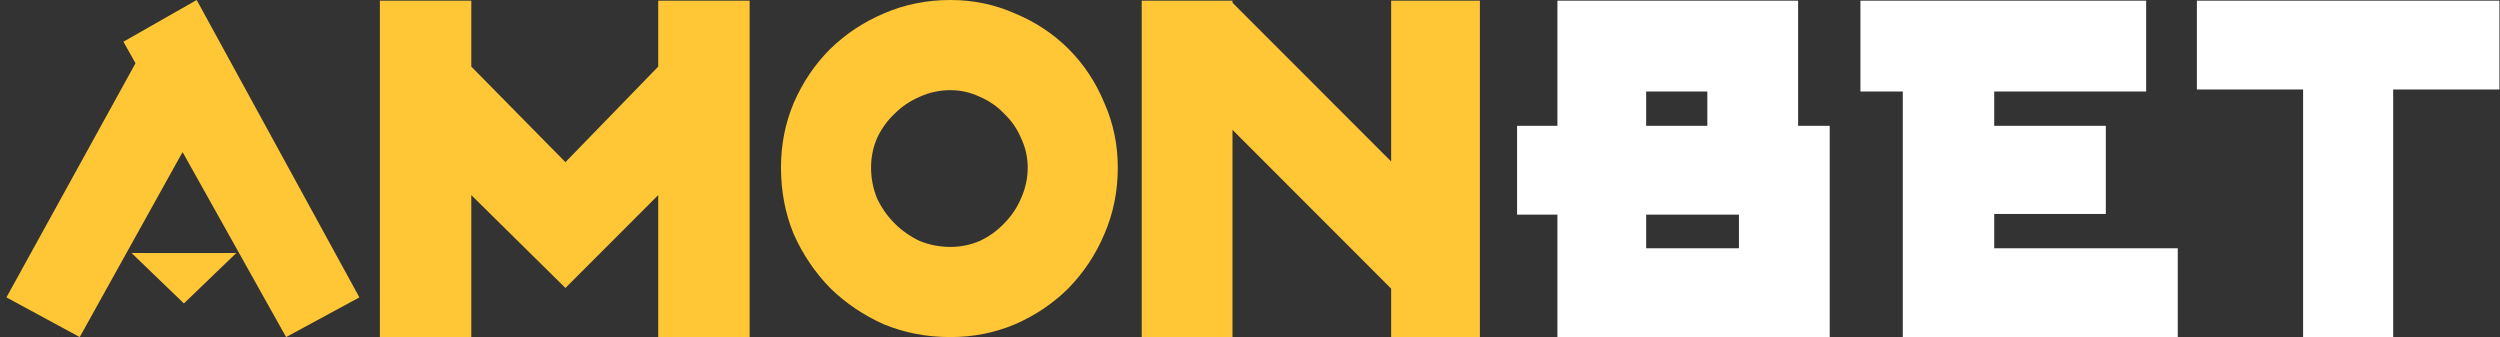
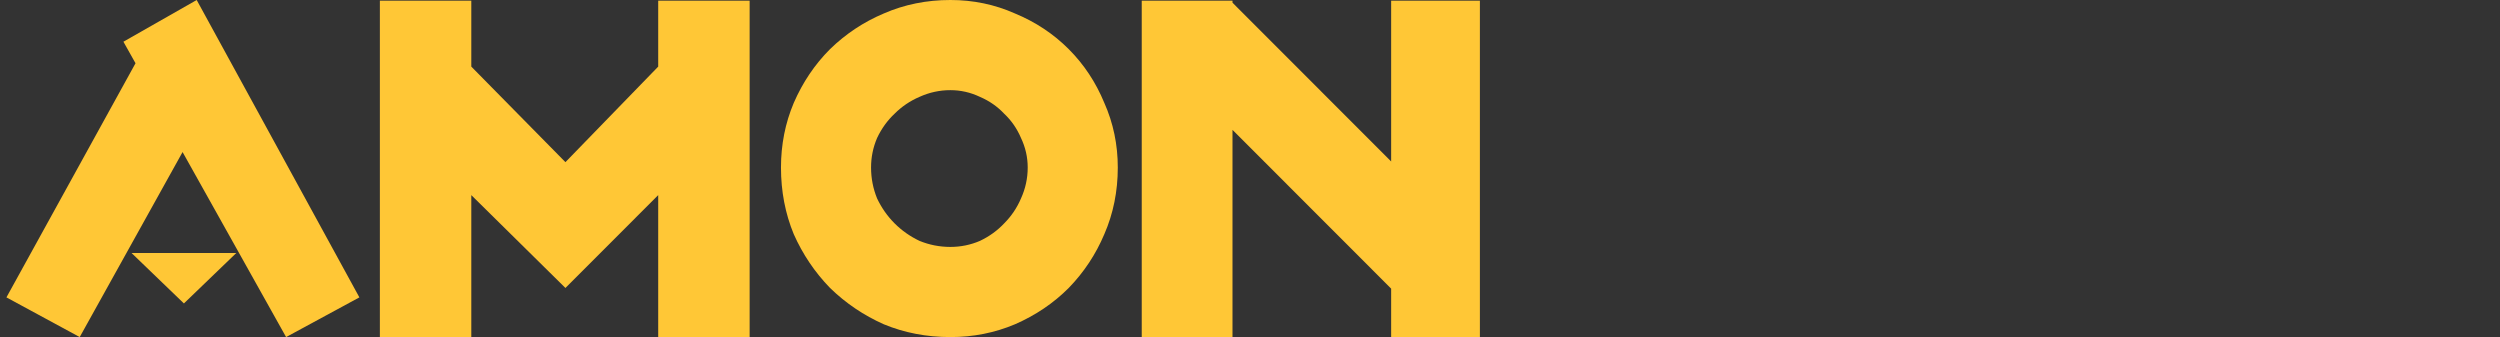
<svg xmlns="http://www.w3.org/2000/svg" width="356" height="48" viewBox="0 0 356 48" fill="none">
  <rect x="0" y="0" width="356" height="48" fill="#333333" stroke="none" />
  <path d="M40.741 48L51.176 42.347L28.009 0L17.574 5.94L19.297 9.006L0.916 42.347L11.351 48L25.998 21.653L40.741 48Z" fill="#FFC736" />
  <path d="M106.748 0.096H93.728V9.485L80.517 23.09L67.114 9.485V0.096H54.094V48H67.114V27.784L80.517 41.006L93.728 27.784V48H106.748V0.096Z" fill="#FFC736" />
  <path fill-rule="evenodd" clip-rule="evenodd" d="M135.335 48C131.953 48 128.794 47.393 125.858 46.18C122.986 44.902 120.433 43.178 118.199 41.006C116.029 38.77 114.306 36.216 113.029 33.341C111.817 30.403 111.211 27.241 111.211 23.856C111.211 20.599 111.817 17.533 113.029 14.659C114.306 11.721 116.029 9.166 118.199 6.994C120.433 4.822 122.986 3.13 125.858 1.916C128.794 0.639 131.953 0 135.335 0C138.59 0 141.654 0.639 144.526 1.916C147.462 3.13 150.014 4.822 152.184 6.994C154.354 9.166 156.046 11.721 157.258 14.659C158.535 17.533 159.173 20.599 159.173 23.856C159.173 27.241 158.535 30.403 157.258 33.341C156.046 36.216 154.354 38.77 152.184 41.006C150.014 43.178 147.462 44.902 144.526 46.18C141.654 47.393 138.59 48 135.335 48ZM135.335 12.838C133.804 12.838 132.336 13.158 130.932 13.796C129.591 14.371 128.411 15.17 127.389 16.192C126.368 17.15 125.539 18.299 124.9 19.641C124.326 20.982 124.039 22.387 124.039 23.856C124.039 25.389 124.326 26.858 124.9 28.264C125.539 29.605 126.368 30.786 127.389 31.808C128.411 32.83 129.591 33.661 130.932 34.299C132.336 34.874 133.804 35.162 135.335 35.162C136.803 35.162 138.207 34.874 139.548 34.299C140.888 33.661 142.037 32.83 142.994 31.808C144.015 30.786 144.813 29.605 145.387 28.264C146.026 26.858 146.345 25.389 146.345 23.856C146.345 22.387 146.026 20.982 145.387 19.641C144.813 18.299 144.015 17.15 142.994 16.192C142.037 15.17 140.888 14.371 139.548 13.796C138.207 13.158 136.803 12.838 135.335 12.838Z" fill="#FFC736" />
  <path d="M210.737 0.096H198.1V22.994L175.507 0.383V0.096H162.583V48H175.507V18.491L198.1 41.102V48H210.737V0.096Z" fill="#FFC736" />
  <path d="M33.651 36.024L26.189 43.21L18.728 36.024H33.651Z" fill="#FFC736" />
-   <path d="M256.05 17.916H260.549V27.209V30.563V35.353V43.784V48H234.414H224.075H221.777V30.563H216.033V17.916H221.777V13.03V0.096H256.05V6.515V13.03V17.916ZM234.414 13.03V17.916H243.126V13.03H234.414ZM247.625 35.353V30.563H234.414V35.353H247.625Z" fill="white" />
-   <path d="M283.977 35.353H310.112V48H283.977H273.638H270.957V13.03H264.926V0.096H305.613V13.03H283.977V17.916H299.869V30.467H283.977V35.353Z" fill="white" />
-   <path d="M355.916 0.096V12.742H340.79V48H327.962V12.742H312.836V0.096H327.962H340.79H355.916Z" fill="white" />
</svg>